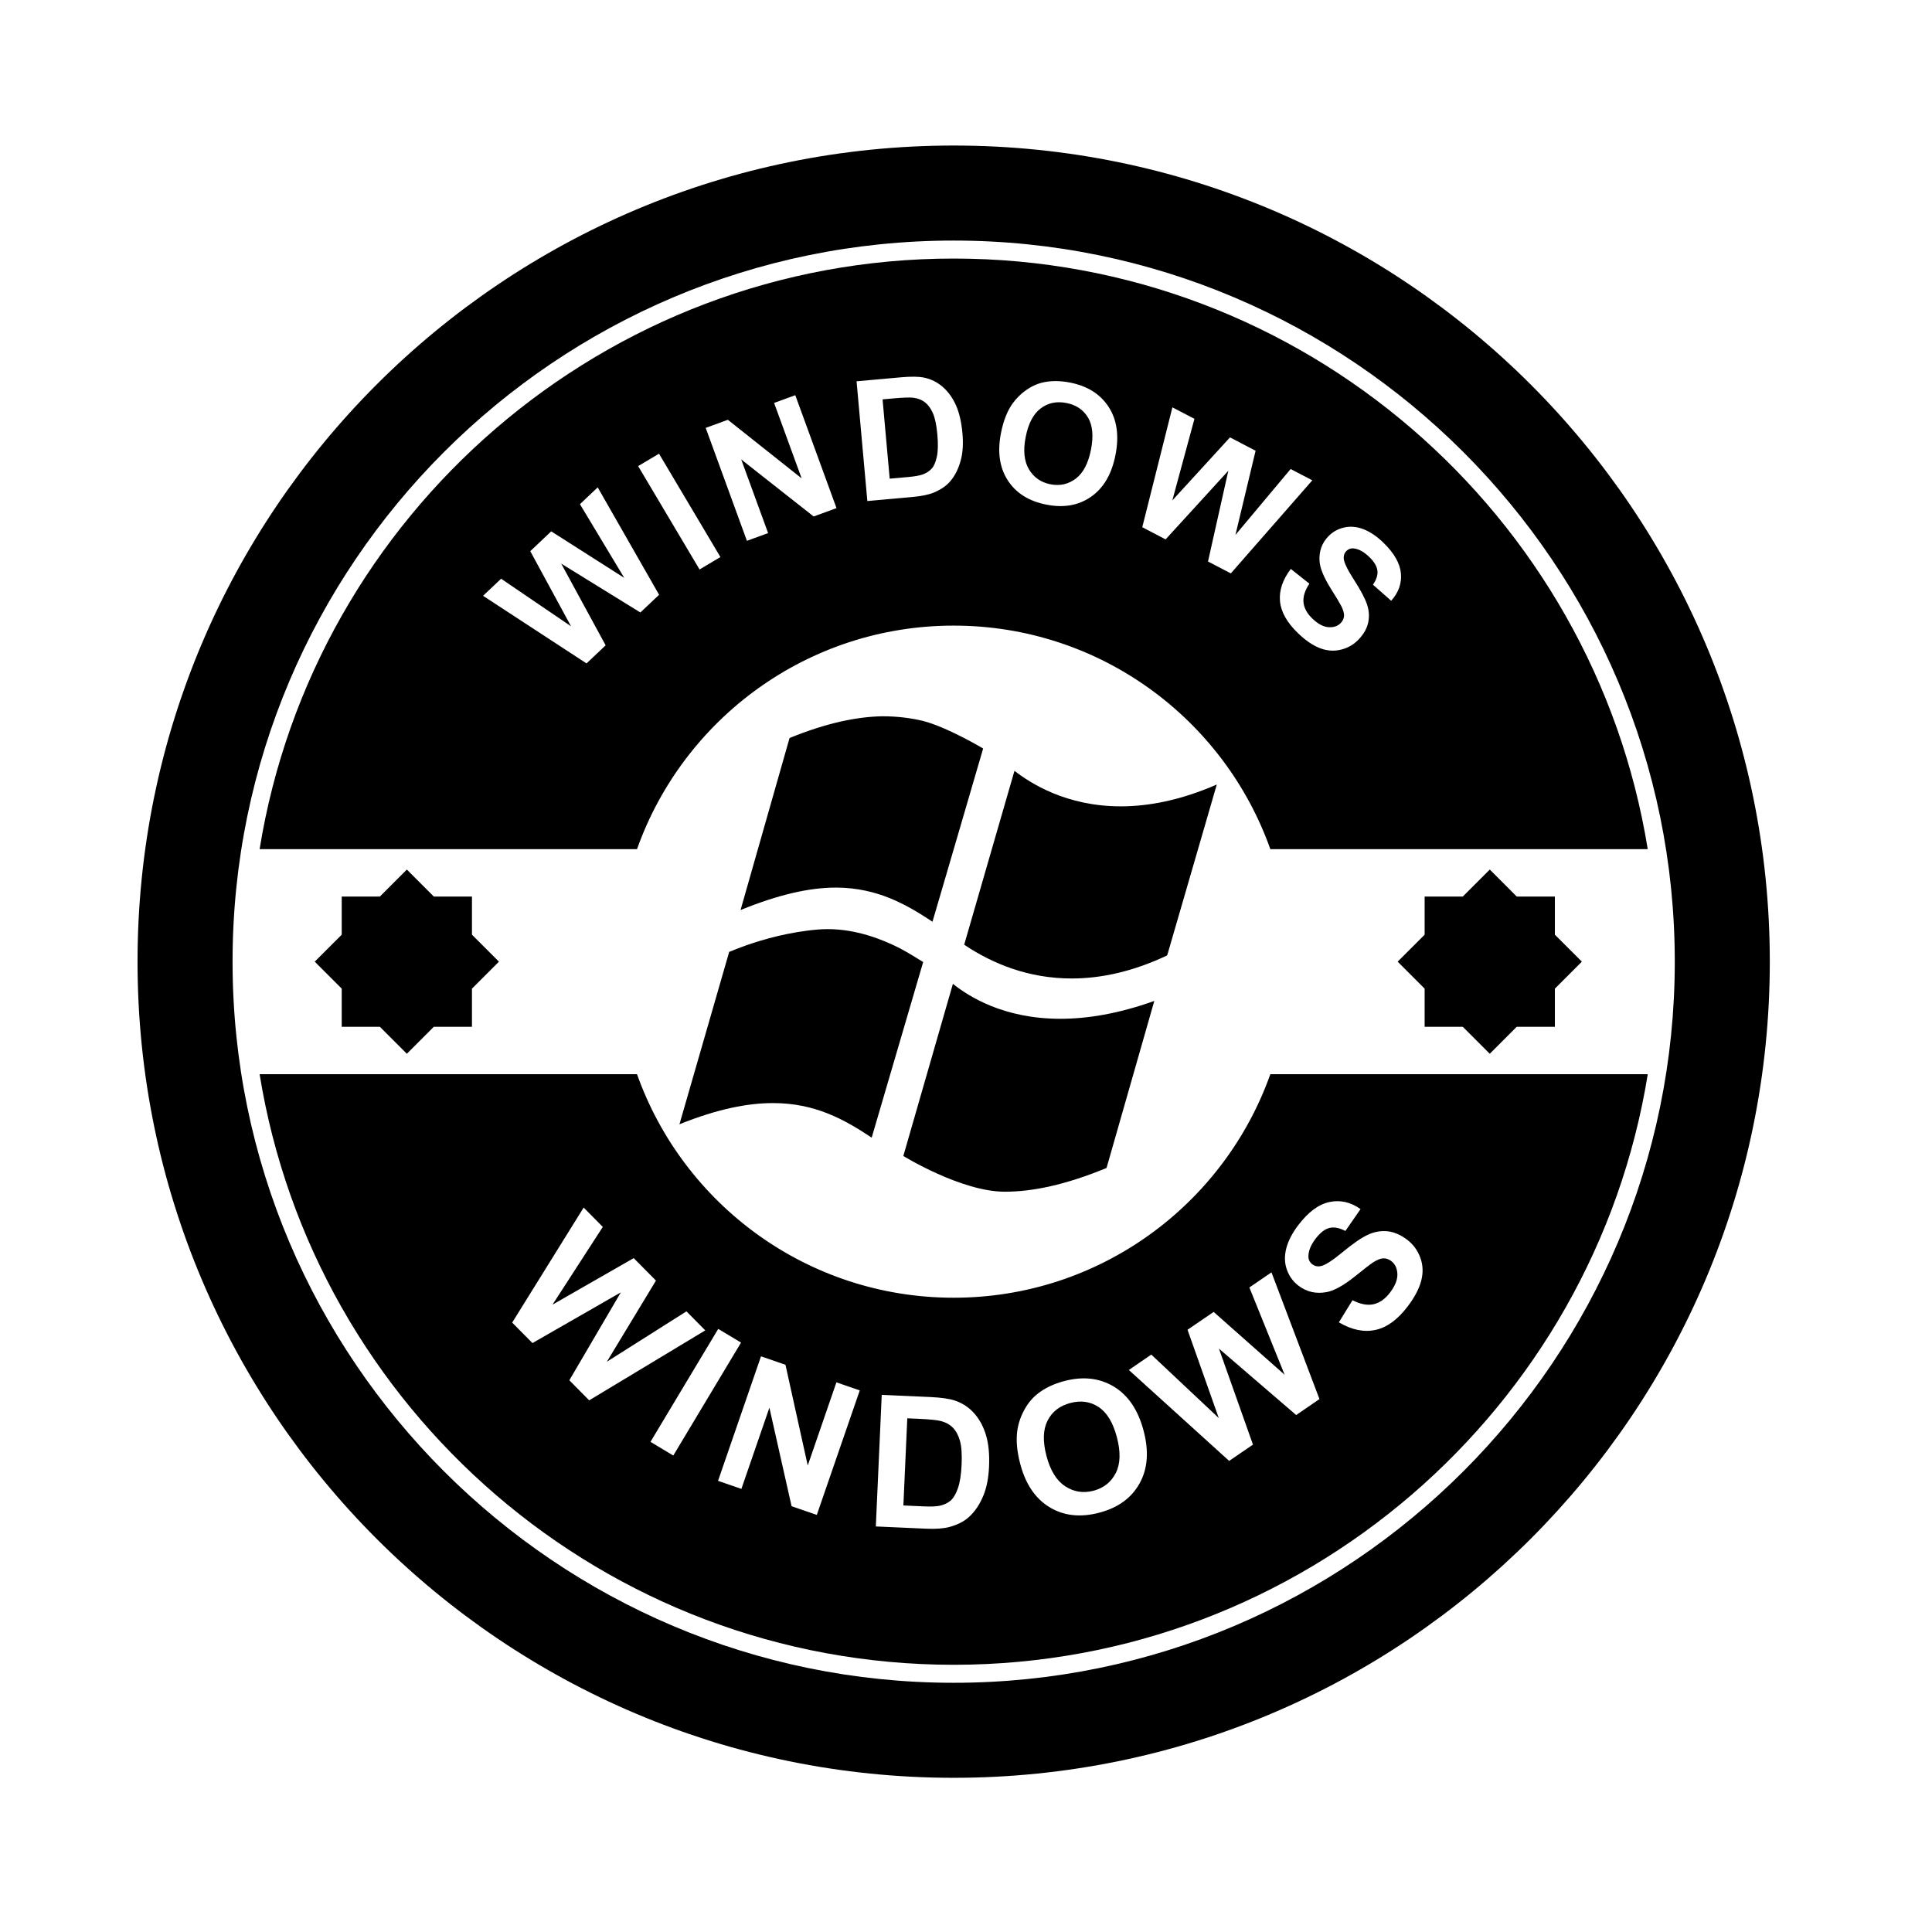
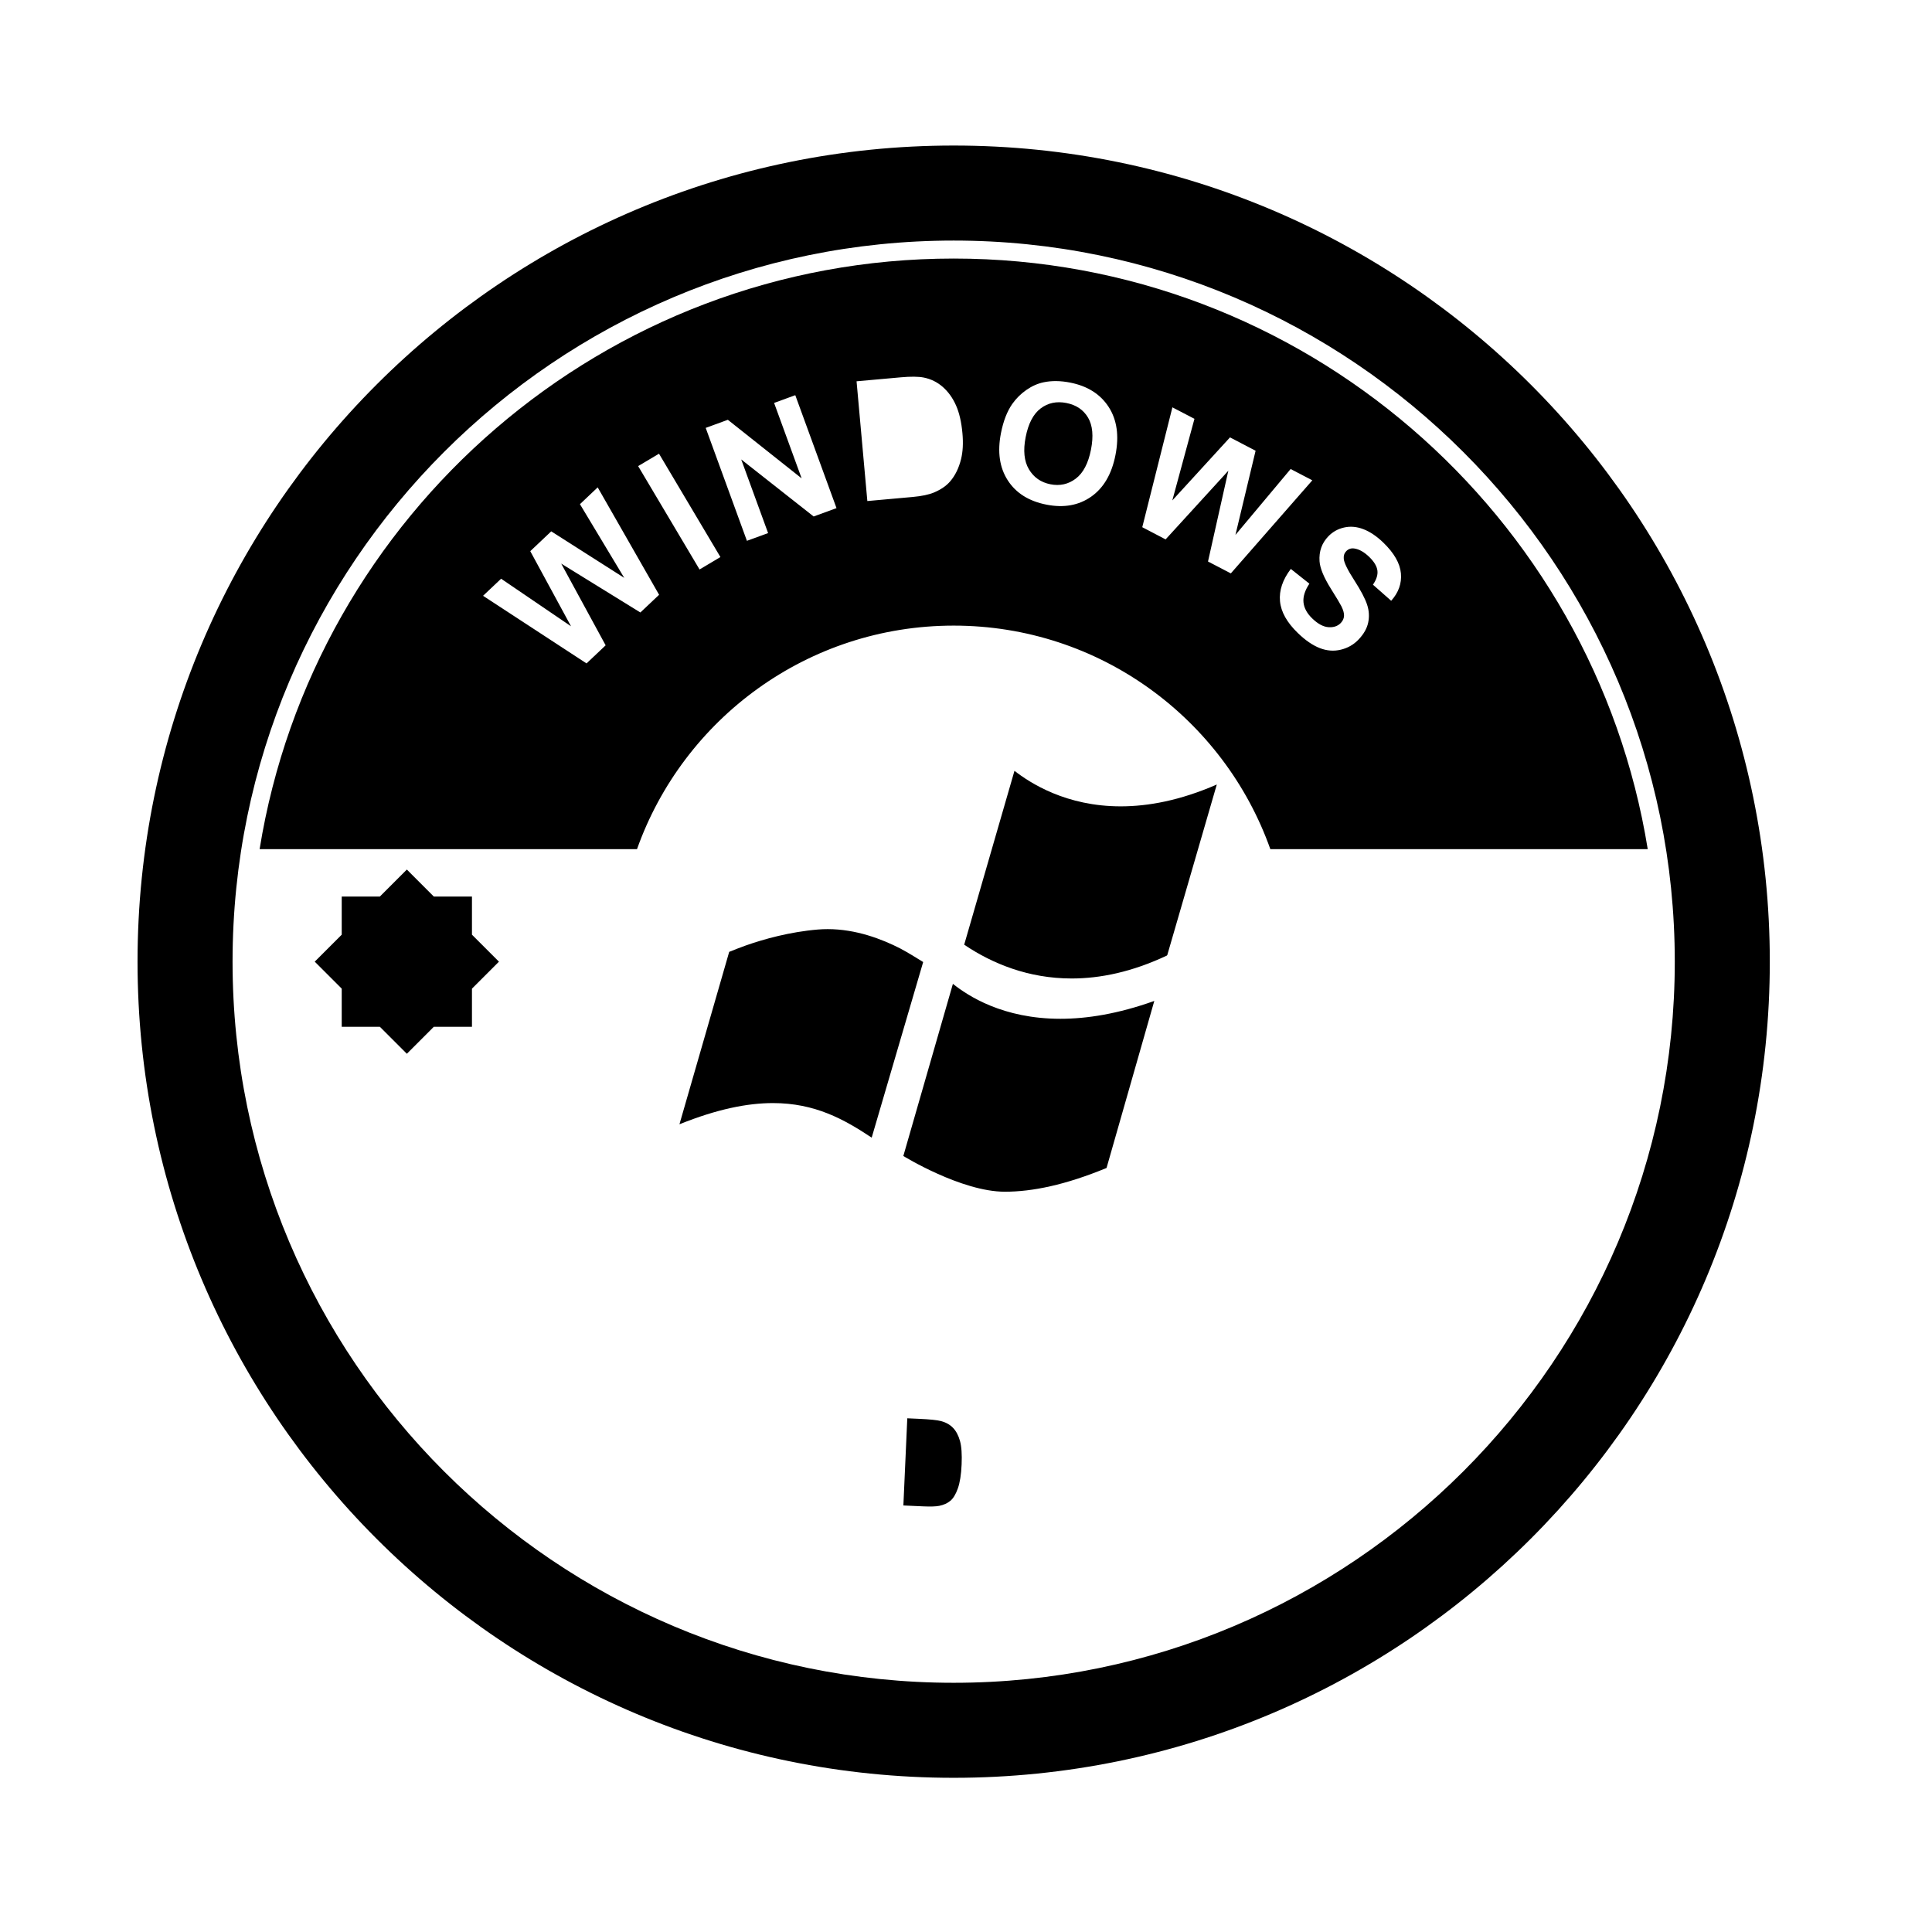
<svg xmlns="http://www.w3.org/2000/svg" version="1.1" id="Layer_1" x="0px" y="0px" width="126px" height="126px" viewBox="0 0 126 126" enable-background="new 0 0 126 126" xml:space="preserve">
  <g>
    <path d="M62.196,9.492c-29.396,0-53.226,23.83-53.226,53.226s23.83,53.226,53.226,53.226s53.226-23.83,53.226-53.226   S91.592,9.492,62.196,9.492z M62.196,109.747c-25.932,0-47.029-21.097-47.029-47.029c0-25.932,21.098-47.029,47.029-47.029   s47.029,21.098,47.029,47.029C109.226,88.65,88.128,109.747,62.196,109.747z" />
-     <path d="M59.201,31.113c0.441-0.039,0.756-0.094,0.947-0.161c0.251-0.086,0.453-0.214,0.607-0.382   c0.155-0.167,0.27-0.432,0.346-0.79c0.075-0.36,0.085-0.841,0.031-1.445c-0.055-0.604-0.149-1.063-0.285-1.376   c-0.136-0.313-0.307-0.552-0.516-0.716s-0.462-0.265-0.763-0.303c-0.225-0.029-0.658-0.015-1.301,0.043l-0.708,0.063l0.465,5.172   L59.201,31.113z" />
    <path d="M62.196,40.801c9.529,0,17.635,6.084,20.652,14.578h24.613c-3.523-21.808-22.479-38.517-45.266-38.517   S20.454,33.572,16.931,55.379h24.613C44.562,46.885,52.667,40.801,62.196,40.801z M86.635,34.973   c0.278-0.287,0.618-0.478,1.022-0.57c0.405-0.093,0.823-0.058,1.257,0.107c0.432,0.166,0.866,0.457,1.3,0.875   c0.708,0.684,1.09,1.354,1.15,2.009c0.059,0.656-0.154,1.252-0.635,1.787l-1.189-1.049c0.232-0.337,0.328-0.646,0.29-0.928   c-0.038-0.281-0.216-0.577-0.538-0.888c-0.331-0.319-0.656-0.501-0.975-0.546c-0.204-0.028-0.377,0.03-0.52,0.176   c-0.127,0.134-0.182,0.303-0.16,0.506c0.027,0.26,0.254,0.723,0.683,1.388c0.428,0.666,0.708,1.196,0.838,1.592   c0.131,0.397,0.153,0.788,0.07,1.176c-0.083,0.388-0.298,0.76-0.642,1.116c-0.312,0.323-0.692,0.539-1.145,0.648   s-0.909,0.074-1.369-0.105c-0.461-0.18-0.938-0.506-1.427-0.979c-0.714-0.688-1.103-1.382-1.167-2.08   c-0.064-0.699,0.171-1.399,0.705-2.104l1.212,0.962c-0.292,0.437-0.42,0.841-0.385,1.212s0.227,0.724,0.574,1.059   c0.367,0.354,0.718,0.543,1.055,0.566c0.335,0.025,0.603-0.067,0.804-0.274c0.128-0.134,0.199-0.285,0.211-0.455   c0.012-0.169-0.046-0.382-0.174-0.639c-0.089-0.176-0.313-0.551-0.675-1.127c-0.464-0.741-0.714-1.34-0.748-1.799   C86.012,35.965,86.204,35.419,86.635,34.973z M76.461,26.566l1.438,0.749l-1.443,5.322l3.762-4.112l1.669,0.871l-1.315,5.491   l3.6-4.299l1.414,0.737l-5.314,6.07l-1.489-0.775l1.326-5.92l-4.091,4.478l-1.522-0.795L76.461,26.566z M65.28,28.246   c0.154-0.784,0.4-1.419,0.739-1.904c0.252-0.357,0.56-0.662,0.923-0.914s0.74-0.418,1.13-0.498   c0.519-0.108,1.092-0.102,1.718,0.021c1.133,0.223,1.972,0.753,2.514,1.59c0.542,0.837,0.69,1.882,0.444,3.134   c-0.244,1.243-0.773,2.147-1.585,2.717c-0.813,0.569-1.785,0.742-2.914,0.52c-1.145-0.224-1.987-0.752-2.524-1.583   C65.188,30.498,65.039,29.47,65.28,28.246z M58.746,24.608c0.65-0.059,1.15-0.054,1.499,0.015c0.471,0.095,0.884,0.299,1.243,0.614   c0.357,0.315,0.645,0.715,0.859,1.198c0.215,0.483,0.355,1.091,0.421,1.822c0.058,0.643,0.028,1.204-0.09,1.684   c-0.145,0.586-0.382,1.071-0.713,1.455c-0.249,0.291-0.6,0.531-1.052,0.723c-0.338,0.141-0.799,0.238-1.381,0.291l-2.966,0.267   l-0.703-7.81L58.746,24.608z M47.469,27.378l4.811,3.818l-1.795-4.918l1.381-0.505l2.689,7.365l-1.491,0.545l-4.724-3.72   l1.754,4.804l-1.382,0.504l-2.688-7.365L47.469,27.378z M42.979,29.59l4.005,6.74l-1.361,0.81l-4.005-6.742L42.979,29.59z    M38.252,43.266l-6.748-4.41l1.178-1.113l4.559,3.101l-2.658-4.898l1.367-1.293l4.762,3.034l-2.889-4.806l1.157-1.096l4.005,7.005   l-1.221,1.154l-5.163-3.187l2.898,5.329L38.252,43.266z" />
    <path d="M68.505,31.583c0.619,0.122,1.171-0.001,1.656-0.37c0.484-0.367,0.814-0.998,0.99-1.891   c0.172-0.881,0.109-1.576-0.191-2.086c-0.303-0.511-0.774-0.828-1.414-0.954c-0.641-0.126-1.199-0.007-1.678,0.355   c-0.478,0.361-0.804,0.985-0.977,1.87c-0.172,0.871-0.1,1.571,0.213,2.1C67.419,31.136,67.885,31.46,68.505,31.583z" />
    <path d="M62.152,93.119c-0.201-0.209-0.463-0.355-0.784-0.44c-0.239-0.064-0.713-0.114-1.419-0.146l-0.778-0.035l-0.255,5.685   l1.294,0.058c0.484,0.021,0.835,0.01,1.052-0.035c0.284-0.058,0.522-0.166,0.716-0.325c0.192-0.16,0.356-0.43,0.49-0.809   c0.135-0.379,0.217-0.9,0.246-1.563c0.029-0.664-0.006-1.176-0.107-1.536C62.506,93.611,62.354,93.327,62.152,93.119z" />
-     <path d="M62.196,84.634c-9.529,0-17.635-6.085-20.652-14.579H16.931c3.523,21.809,22.479,38.518,45.266,38.518   s41.742-16.709,45.266-38.518H82.849C79.831,78.549,71.726,84.634,62.196,84.634z M37.131,90.018l3.359-5.733l-5.764,3.307   l-1.323-1.336l4.661-7.502l1.249,1.262l-3.281,5.071l5.297-3.035l1.451,1.465l-3.203,5.292l5.191-3.285l1.228,1.241l-7.57,4.562   L37.131,90.018z M42.423,94.033l4.418-7.366l1.487,0.893l-4.418,7.366L42.423,94.033z M53.27,98.798l-1.645-0.567l-1.447-6.425   l-1.826,5.296l-1.523-0.526l2.802-8.12l1.595,0.551l1.453,6.569l1.87-5.423l1.523,0.525L53.27,98.798z M64.156,97.479   c-0.242,0.615-0.571,1.106-0.986,1.475c-0.313,0.279-0.729,0.489-1.248,0.631c-0.389,0.104-0.902,0.142-1.542,0.112l-3.261-0.146   l0.385-8.582l3.166,0.142c0.715,0.032,1.257,0.111,1.626,0.237c0.497,0.171,0.917,0.454,1.259,0.849s0.594,0.87,0.757,1.427   s0.227,1.237,0.19,2.041C64.47,96.37,64.355,96.976,64.156,97.479z M74.321,96.743c-0.527,0.95-1.402,1.587-2.622,1.909   c-1.234,0.326-2.316,0.21-3.244-0.352c-0.929-0.561-1.567-1.502-1.917-2.823c-0.224-0.846-0.284-1.589-0.184-2.23   c0.077-0.473,0.234-0.92,0.473-1.343c0.237-0.422,0.529-0.766,0.876-1.031c0.459-0.356,1.026-0.623,1.702-0.803   c1.224-0.323,2.303-0.202,3.238,0.362s1.582,1.523,1.939,2.875C74.938,94.648,74.851,95.793,74.321,96.743z M83.884,81.43   c0.123-0.493,0.385-1.002,0.784-1.527c0.652-0.859,1.33-1.363,2.037-1.511c0.705-0.148,1.382,0.005,2.026,0.461l-0.988,1.427   c-0.397-0.207-0.745-0.272-1.048-0.195c-0.301,0.078-0.6,0.311-0.896,0.7c-0.304,0.401-0.46,0.778-0.468,1.13   c-0.005,0.227,0.081,0.407,0.259,0.542c0.161,0.123,0.352,0.159,0.57,0.11c0.279-0.063,0.753-0.371,1.421-0.922   c0.67-0.553,1.211-0.925,1.625-1.117c0.414-0.193,0.837-0.27,1.27-0.229c0.432,0.041,0.864,0.227,1.297,0.555   c0.392,0.298,0.677,0.685,0.853,1.162c0.178,0.478,0.198,0.979,0.063,1.504c-0.137,0.524-0.43,1.084-0.881,1.678   c-0.656,0.865-1.361,1.378-2.112,1.538c-0.752,0.16-1.545-0.006-2.379-0.497l0.89-1.442c0.513,0.261,0.969,0.349,1.368,0.262   s0.759-0.34,1.077-0.76c0.338-0.445,0.498-0.852,0.481-1.221c-0.018-0.368-0.151-0.648-0.404-0.839   c-0.161-0.123-0.335-0.181-0.521-0.172s-0.41,0.1-0.673,0.272c-0.18,0.119-0.559,0.412-1.139,0.879   c-0.746,0.602-1.366,0.95-1.86,1.045c-0.695,0.135-1.313-0.004-1.855-0.415c-0.348-0.265-0.599-0.61-0.753-1.039   C83.774,82.381,83.76,81.921,83.884,81.43z M86.052,91.245l-1.518,1.04l-5.039-4.334l2.22,6.263l-1.553,1.062l-6.543-5.93   l1.465-1.003l4.401,4.138l-2.037-5.756l1.703-1.165l4.631,4.101l-2.301-5.695l1.441-0.986L86.052,91.245z" />
-     <path d="M71.65,91.763c-0.541-0.358-1.157-0.446-1.849-0.263c-0.691,0.182-1.186,0.566-1.483,1.152s-0.319,1.356-0.067,2.313   c0.249,0.939,0.654,1.595,1.217,1.965c0.563,0.371,1.178,0.467,1.848,0.291c0.668-0.177,1.152-0.563,1.454-1.158   c0.301-0.594,0.324-1.373,0.069-2.336C72.588,92.774,72.191,92.12,71.65,91.763z" />
-     <polygon points="95.399,66.964 97.159,68.724 98.917,66.964 101.405,66.964 101.405,64.477 103.165,62.717 101.405,60.958    101.405,58.47 98.917,58.47 97.159,56.71 95.399,58.47 92.911,58.47 92.911,60.958 91.151,62.717 92.911,64.477 92.911,66.964  " />
    <polygon points="24.774,66.964 26.534,68.724 28.292,66.964 30.78,66.964 30.78,64.477 32.54,62.717 30.78,60.958 30.78,58.47    28.292,58.47 26.534,56.71 24.774,58.47 22.286,58.47 22.286,60.958 20.526,62.717 22.286,64.477 22.286,66.964  " />
    <path d="M44.312,73.322c2.451-0.988,4.432-1.382,6.097-1.382c2.743,0,4.645,1.059,6.44,2.254c0.667-2.258,2.929-9.981,3.358-11.453   c-0.485-0.301-0.974-0.604-1.491-0.882c-1.209-0.619-2.892-1.264-4.735-1.264c-0.21,0-0.418,0.008-0.629,0.025   c-1.849,0.154-3.534,0.626-4.717,1.043c-0.349,0.126-0.709,0.264-1.079,0.415L44.312,73.322z" />
    <path d="M76.104,62.304c0.005,0,0.011-0.004,0.02-0.007l3.232-11.133c-2.387,1.042-4.477,1.424-6.264,1.424   c-3.553,0-5.896-1.512-6.931-2.317L62.882,61.61c0.01,0.01,0.023,0.018,0.035,0.024c1.802,1.206,4.147,2.18,6.973,2.18   c1.868,0,3.945-0.426,6.214-1.497C76.104,62.314,76.104,62.308,76.104,62.304z" />
-     <path d="M54.586,57.886c2.631,0.027,4.493,1.077,6.228,2.227c0.664-2.25,2.636-9.01,3.302-11.291v-0.007   c0,0-2.323-1.392-3.941-1.804c-0.772-0.182-1.644-0.297-2.61-0.297c-0.013,0-0.026,0-0.037,0c-1.644,0.032-3.612,0.429-6.035,1.417   L48.297,59.35c2.488-1.014,4.506-1.463,6.201-1.463C54.529,57.886,54.558,57.886,54.586,57.886z" />
    <path d="M72.166,76.172l3.115-10.894c-2.363,0.847-4.402,1.165-6.123,1.165c-3.75,0-6.028-1.494-7.012-2.279l-3.233,11.227   c-0.004-0.002,3.78,2.33,6.62,2.33C67.329,77.721,69.478,77.281,72.166,76.172z" />
  </g>
</svg>